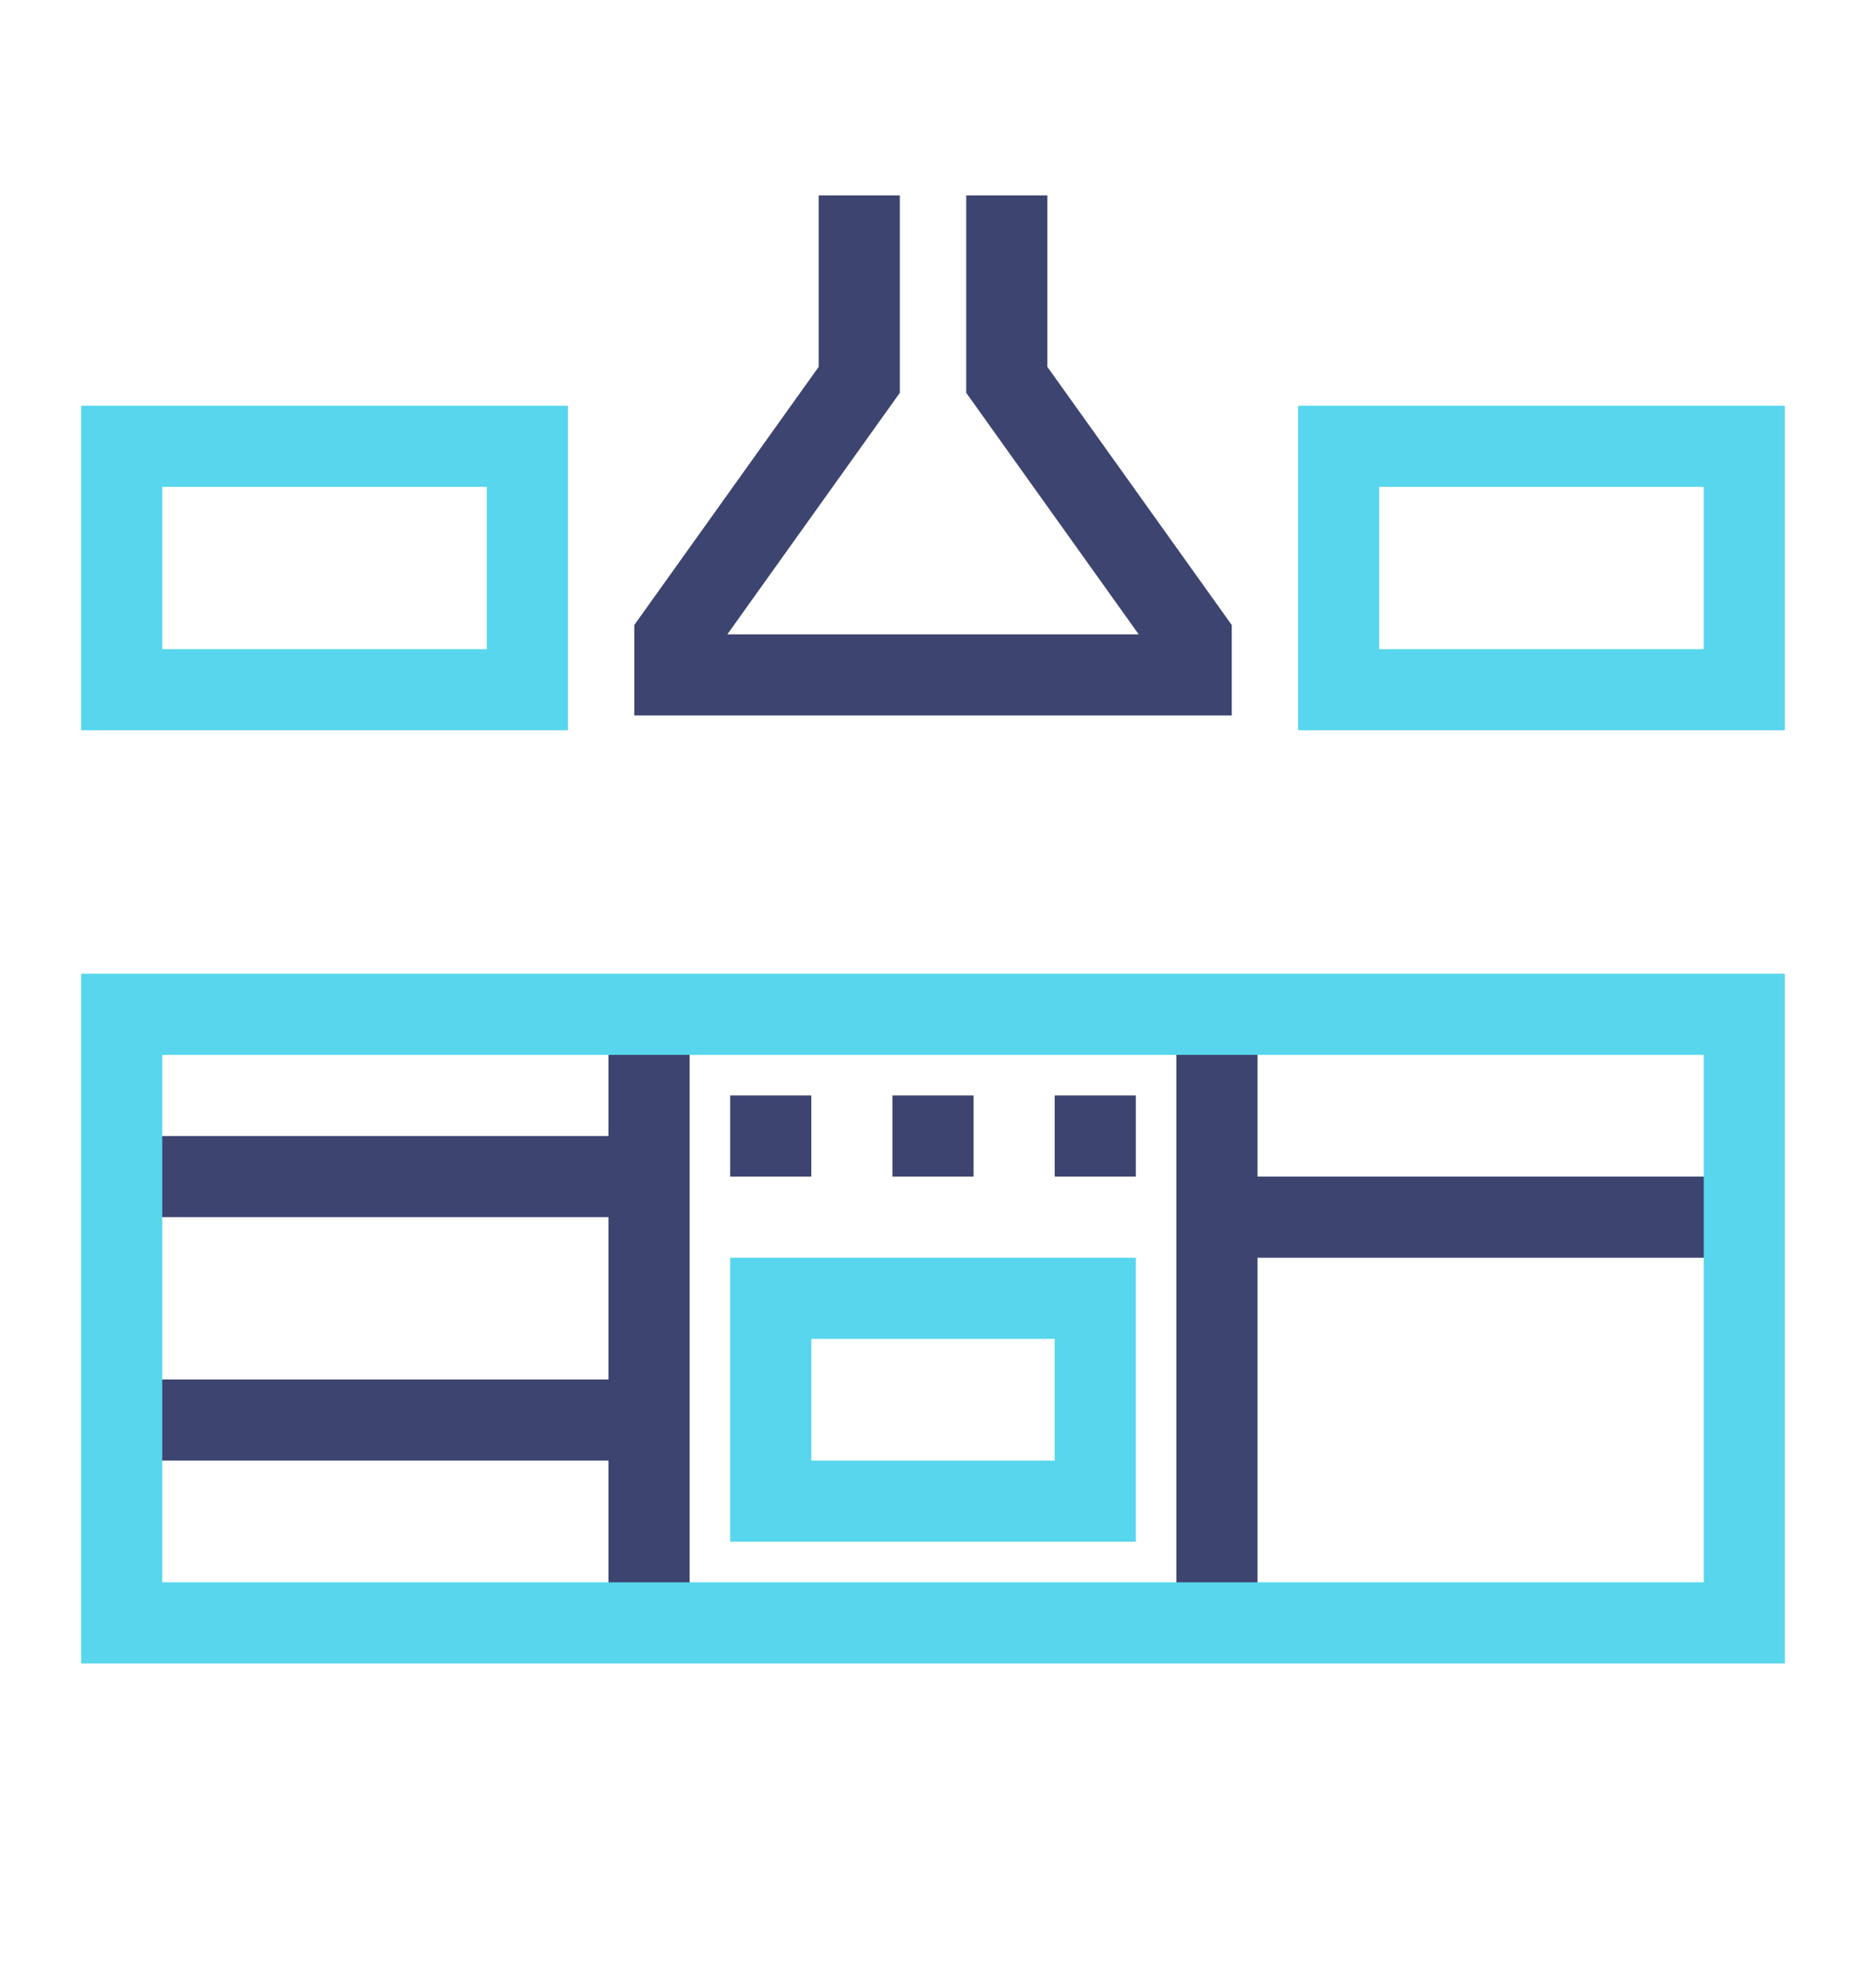
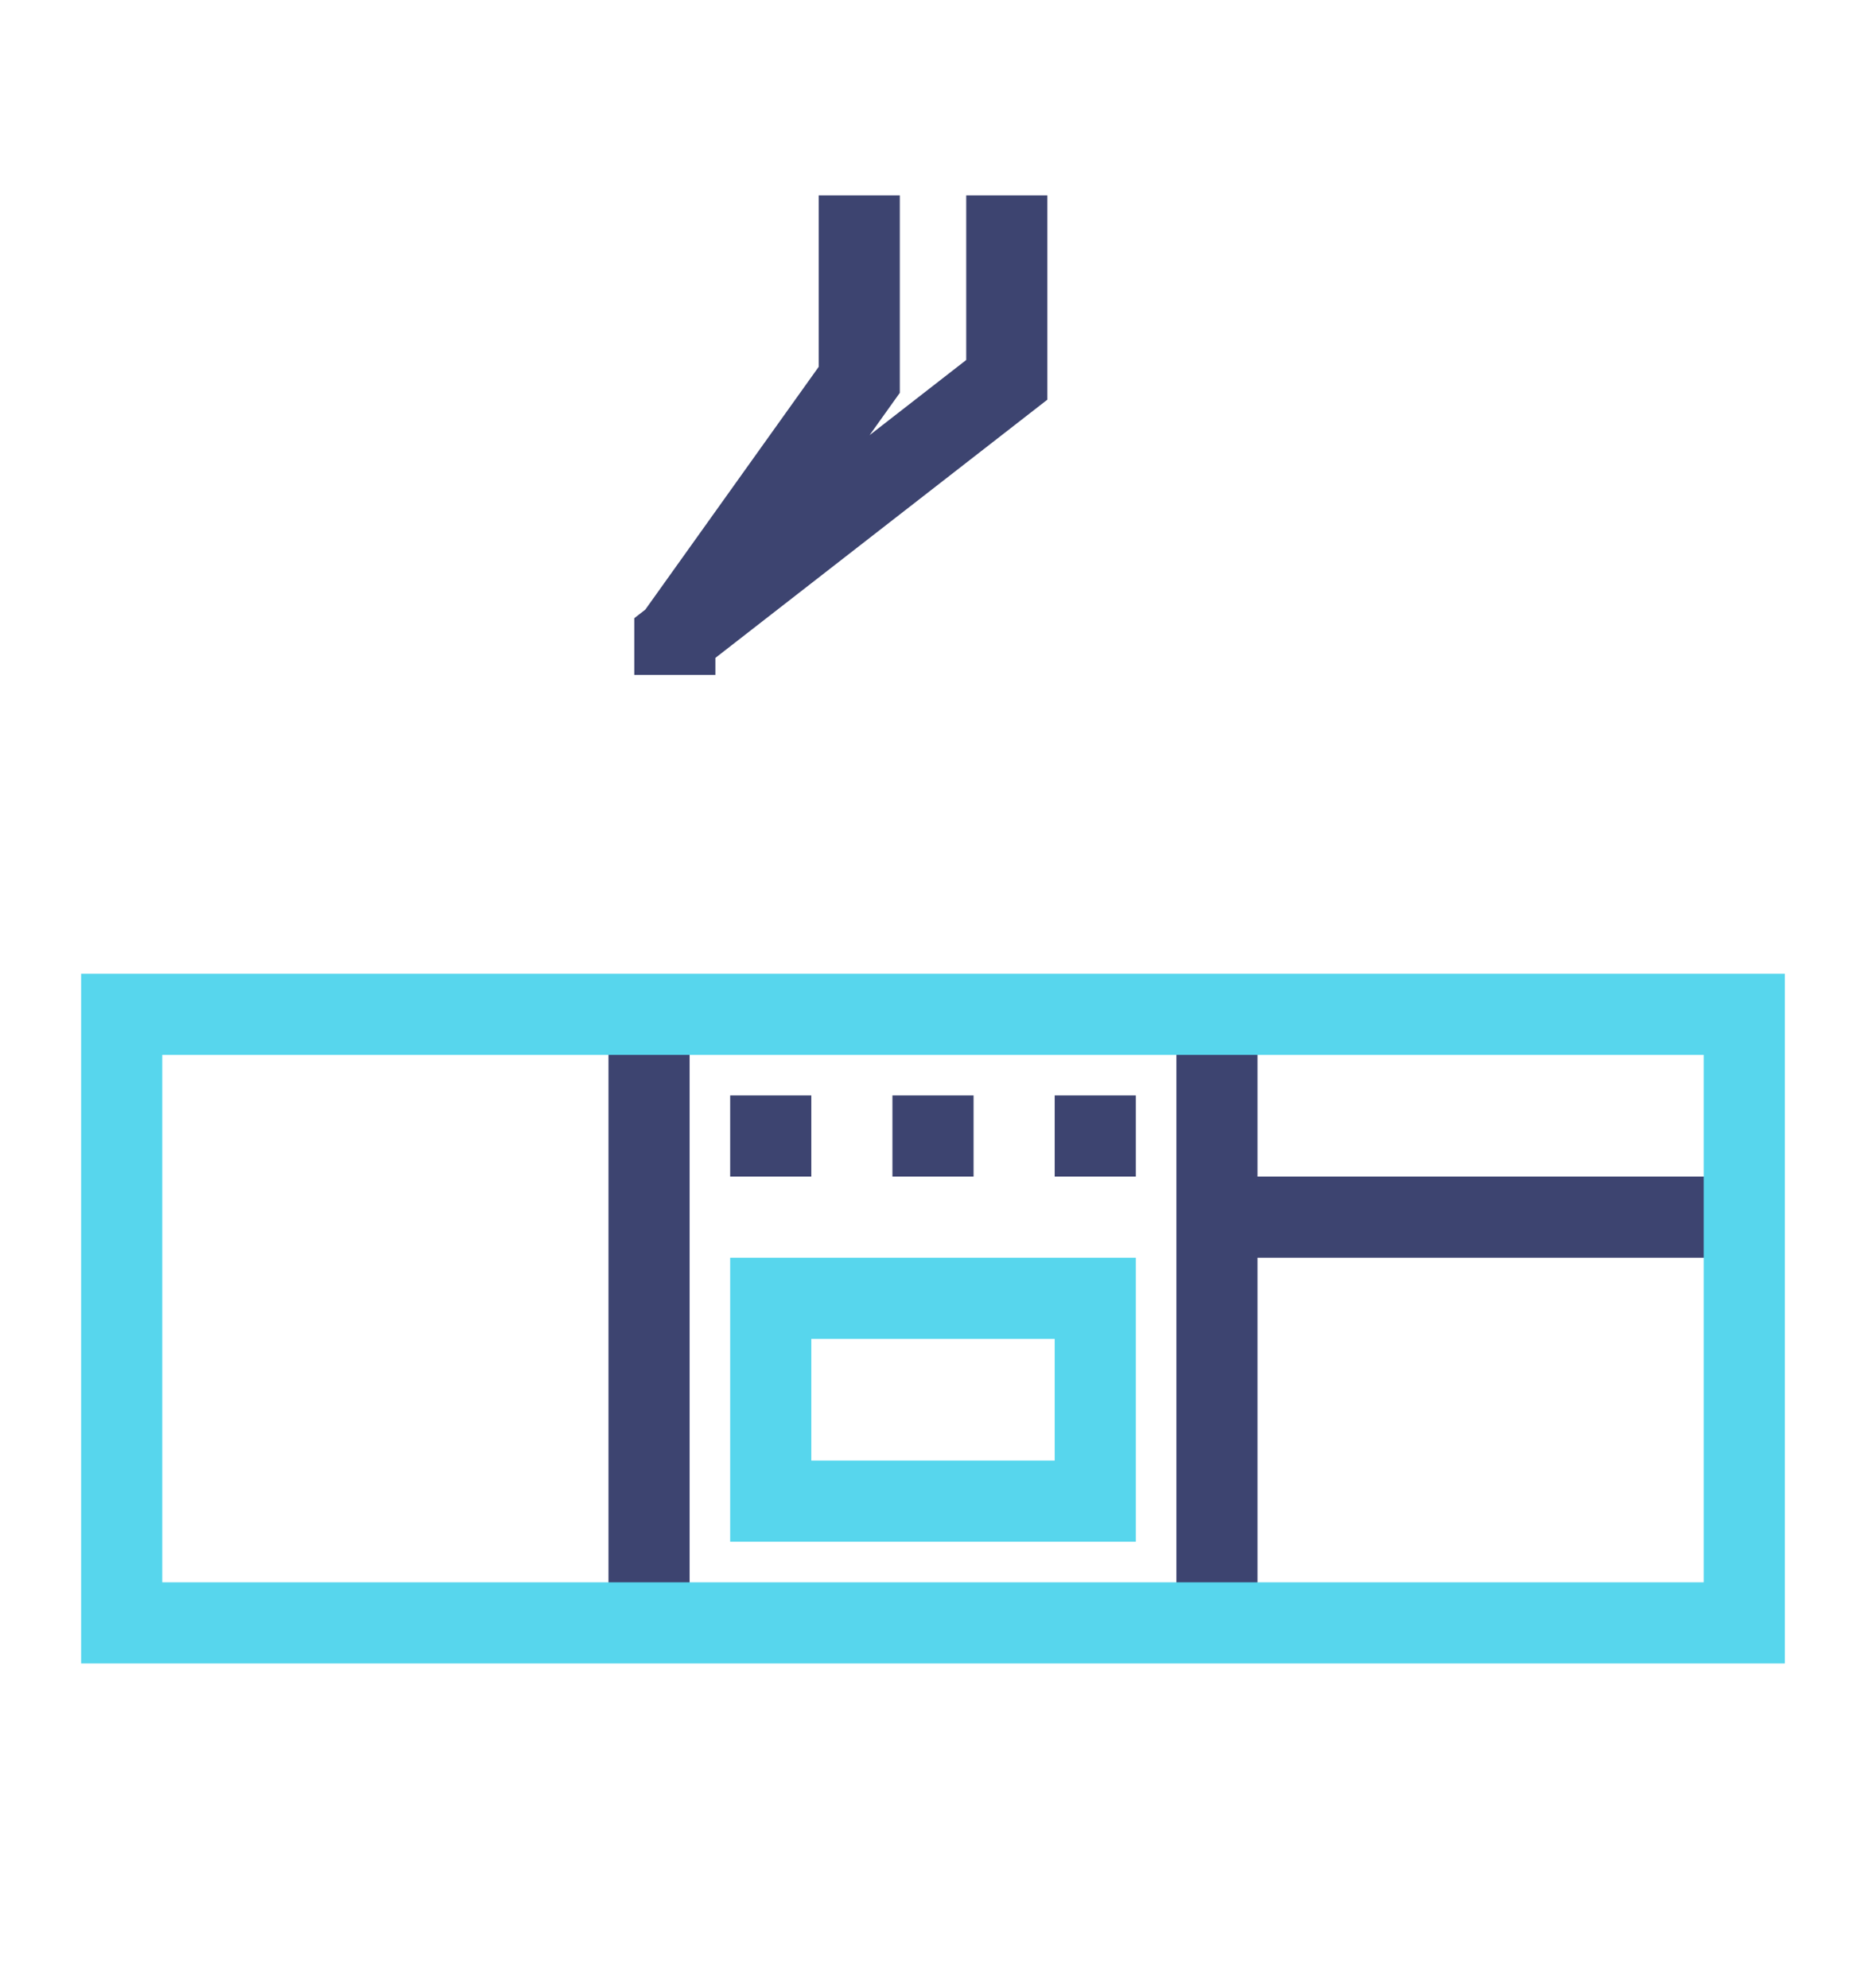
<svg xmlns="http://www.w3.org/2000/svg" width="46" height="49" viewBox="0 0 46 49">
  <defs>
    <clipPath id="clip-path">
      <rect id="Rectangle_321" data-name="Rectangle 321" width="42" height="36" transform="translate(-0.089 0.184)" fill="none" stroke="#707070" stroke-width="2" />
    </clipPath>
    <clipPath id="clip-kitchen-renovation">
      <rect width="46" height="49" />
    </clipPath>
  </defs>
  <g id="kitchen-renovation" clip-path="url(#clip-kitchen-renovation)">
    <g id="Group_1504" data-name="Group 1504" transform="translate(2.089 4.816)">
      <g id="Group_1501" data-name="Group 1501">
        <g id="Group_1500" data-name="Group 1500" clip-path="url(#clip-path)">
          <line id="Line_95" data-name="Line 95" y2="15" transform="translate(27.911 20.184)" fill="none" stroke="#3d4470" stroke-miterlimit="10" stroke-width="2" />
          <line id="Line_96" data-name="Line 96" y2="15" transform="translate(13.911 20.184)" fill="none" stroke="#3d4470" stroke-miterlimit="10" stroke-width="2" />
        </g>
      </g>
      <rect id="Rectangle_322" data-name="Rectangle 322" width="8" height="5" transform="translate(16.911 27.184)" fill="none" stroke="#57d6ed" stroke-miterlimit="10" stroke-width="2" />
      <line id="Line_97" data-name="Line 97" x2="2" transform="translate(15.911 23.184)" fill="none" stroke="#3d4470" stroke-miterlimit="10" stroke-width="2" />
      <line id="Line_98" data-name="Line 98" x2="2" transform="translate(19.911 23.184)" fill="none" stroke="#3d4470" stroke-miterlimit="10" stroke-width="2" />
      <line id="Line_99" data-name="Line 99" x2="2" transform="translate(23.911 23.184)" fill="none" stroke="#3d4470" stroke-miterlimit="10" stroke-width="2" />
      <g id="Group_1503" data-name="Group 1503">
        <g id="Group_1505" data-name="Group 1505">
-           <path id="Path_2770" data-name="Path 2770" d="M20.546,0V4.546L16,10.91v.909H28.729V10.91L24.183,4.546V0" transform="translate(-1.453)" fill="none" stroke="#3d4470" stroke-miterlimit="10" stroke-width="2" />
-           <rect id="Rectangle_323" data-name="Rectangle 323" width="10" height="6" transform="translate(30.911 6.184)" fill="none" stroke="#57d6ed" stroke-miterlimit="10" stroke-width="2" />
-           <rect id="Rectangle_324" data-name="Rectangle 324" width="10" height="6" transform="translate(0.911 6.184)" fill="none" stroke="#57d6ed" stroke-miterlimit="10" stroke-width="2" />
+           <path id="Path_2770" data-name="Path 2770" d="M20.546,0V4.546L16,10.91v.909V10.91L24.183,4.546V0" transform="translate(-1.453)" fill="none" stroke="#3d4470" stroke-miterlimit="10" stroke-width="2" />
          <line id="Line_100" data-name="Line 100" x2="13" transform="translate(27.911 25.184)" fill="none" stroke="#3d4470" stroke-miterlimit="10" stroke-width="2" />
-           <line id="Line_101" data-name="Line 101" x2="13" transform="translate(0.911 24.184)" fill="none" stroke="#3d4470" stroke-miterlimit="10" stroke-width="2" />
-           <path id="Path_2771" data-name="Path 2771" d="M0,0H13" transform="translate(0.911 30.184)" fill="none" stroke="#3d4470" stroke-width="2" />
        </g>
      </g>
    </g>
    <rect id="Rectangle_325" data-name="Rectangle 325" width="40" height="15" transform="translate(3 25)" fill="none" stroke="#57d6ed" stroke-miterlimit="10" stroke-width="2" />
  </g>
</svg>